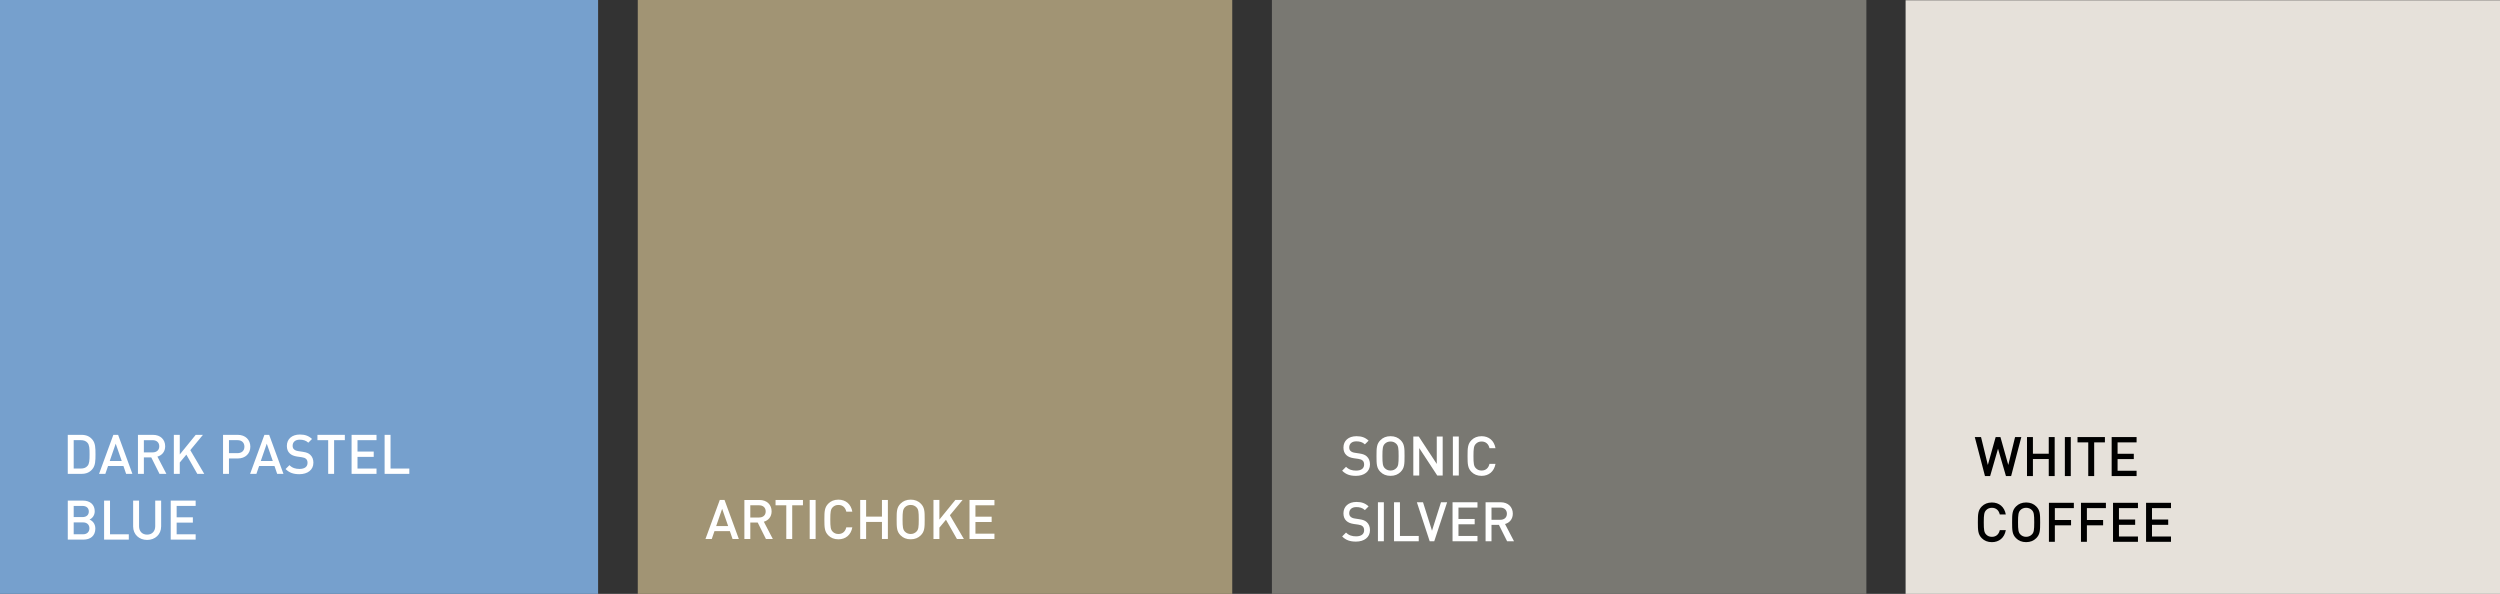
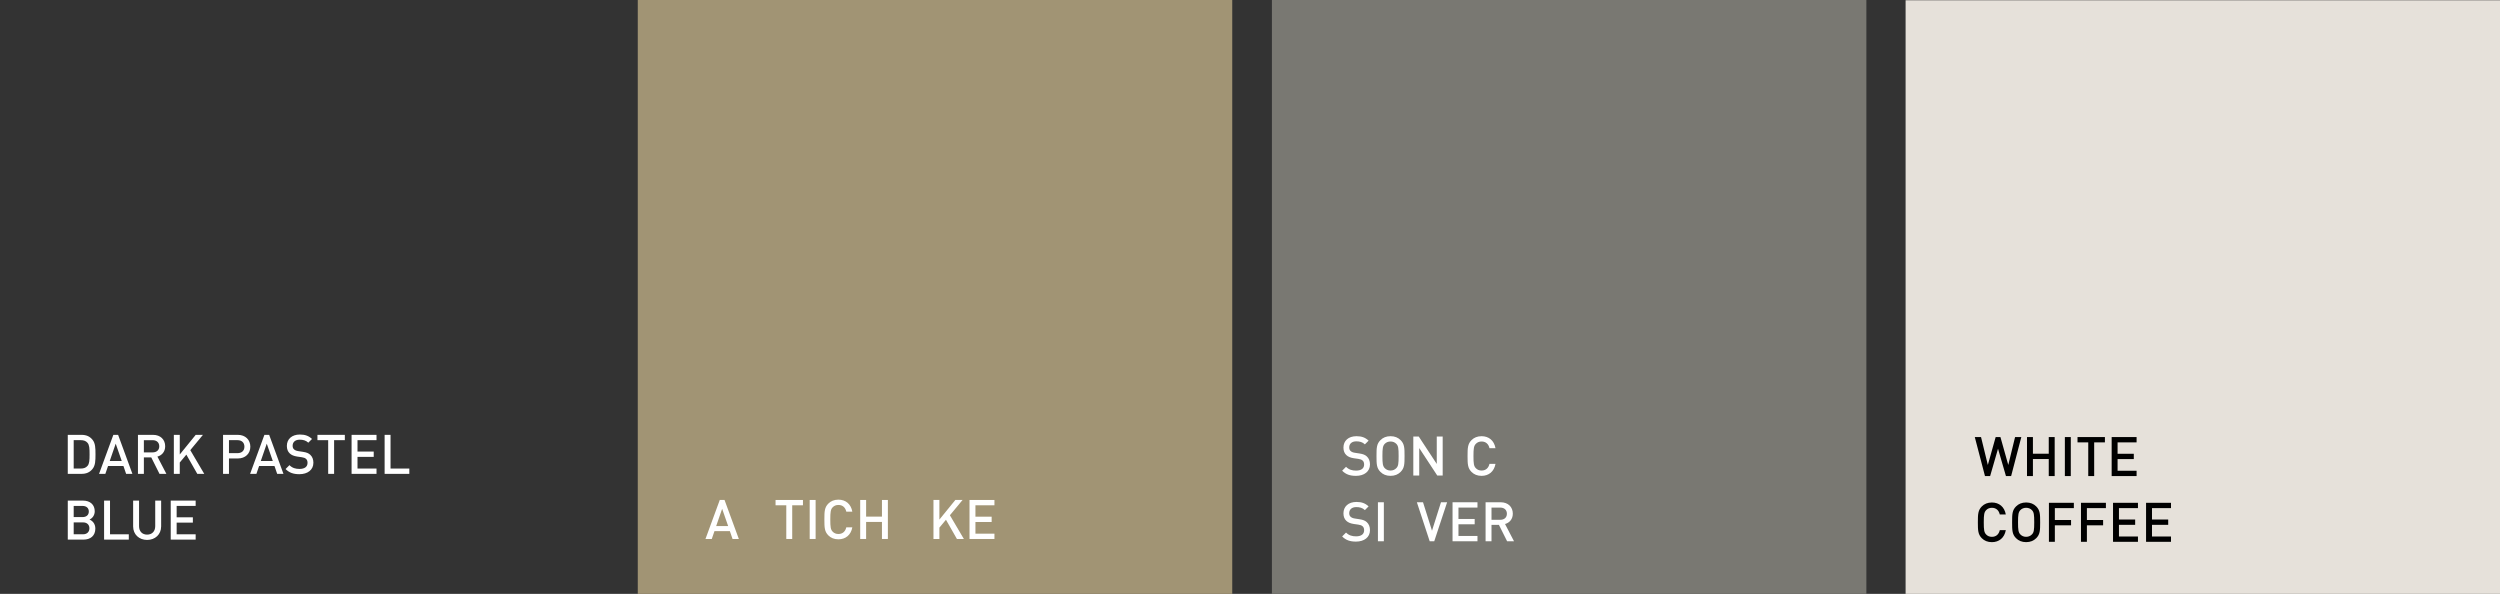
<svg xmlns="http://www.w3.org/2000/svg" id="Ebene_1" data-name="Ebene 1" viewBox="0 0 2829 672">
  <rect x="0" y="0" width="2829" height="672" fill="#333333" stroke="none" />
  <defs>
    <style>
      .cls-1 {
        fill: #fff;
      }

      .cls-2 {
        fill: #e6e1da;
      }

      .cls-3 {
        fill: #797872;
      }

      .cls-4 {
        fill: #76a0cd;
      }

      .cls-5 {
        fill: none;
      }

      .cls-6 {
        fill: #a19474;
      }
    </style>
  </defs>
  <rect class="cls-5" x="-505.5" width="3840" height="672" />
  <rect class="cls-6" x="721.71" y="-.35" width="672.7" height="672.7" />
-   <rect class="cls-4" x="-.01" y="-.35" width="676.82" height="672.7" />
  <rect class="cls-3" x="1439.3" y="-.35" width="672.7" height="672.7" />
  <g>
    <path class="cls-1" d="m92.19,492.08c5.52,0,9.42,1.74,12.52,5.58,3.22,3.97,3.35,9.42,3.35,16.49s-.12,12.52-3.35,16.49c-3.1,3.84-7.01,5.58-12.52,5.58h-15.5v-44.14h15.5Zm-8.8,6.01v32.11h8.06c3.16,0,5.7-.81,7.56-2.98,2.17-2.42,2.36-6.51,2.36-13.08s-.19-10.66-2.36-13.08c-1.86-2.17-4.4-2.98-7.56-2.98h-8.06Z" />
    <path class="cls-1" d="m149.85,536.22h-7.13l-3.04-8.87h-17.42l-3.04,8.87h-7.13l16.18-44.14h5.39l16.18,44.14Zm-25.67-14.57h13.58l-6.82-19.59-6.76,19.59Z" />
    <path class="cls-1" d="m173.22,492.08c8.37,0,13.7,5.39,13.7,12.9,0,6.32-3.84,10.35-8.8,11.72l10.17,19.53h-7.81l-9.3-18.6h-8.37v18.6h-6.7v-44.14h17.11Zm-10.42,6.01v13.83h9.92c4.46,0,7.5-2.54,7.5-6.88s-3.04-6.94-7.5-6.94h-9.92Z" />
    <path class="cls-1" d="m215.32,509.38l15.81,26.84h-7.87l-12.4-21.76-7.44,8.93v12.83h-6.7v-44.14h6.7v22.2l18.04-22.2h8.18l-14.32,17.3Z" />
    <path class="cls-1" d="m269.14,492.08c8.62,0,14.14,5.7,14.14,13.39s-5.52,13.33-14.14,13.33h-10.04v17.42h-6.7v-44.14h16.74Zm-10.04,6.01v14.69h9.67c4.71,0,7.81-2.67,7.81-7.32s-3.1-7.38-7.81-7.38h-9.67Z" />
    <path class="cls-1" d="m320.78,536.22h-7.13l-3.04-8.87h-17.42l-3.04,8.87h-7.13l16.18-44.14h5.39l16.18,44.14Zm-25.67-14.57h13.58l-6.82-19.59-6.76,19.59Z" />
    <path class="cls-1" d="m353.09,496.73l-4.22,4.22c-2.73-2.6-5.95-3.41-9.73-3.41-5.21,0-8,2.85-8,6.88,0,1.61.43,3.1,1.61,4.09,1.12.99,2.42,1.61,4.84,1.98l5.27.81c4.03.62,6.26,1.55,8.18,3.29,2.36,2.17,3.6,5.21,3.6,9.05,0,8.12-6.57,12.96-15.87,12.96-6.63,0-11.35-1.55-15.62-5.83l4.4-4.4c3.22,3.22,6.88,4.28,11.35,4.28,5.83,0,9.11-2.48,9.11-6.82,0-1.98-.5-3.53-1.74-4.59-1.12-.99-2.6-1.55-4.84-1.86l-5.21-.74c-3.6-.56-6.39-1.67-8.31-3.53-2.17-1.98-3.29-4.83-3.29-8.49,0-7.69,5.58-12.9,14.76-12.9,5.89,0,9.92,1.49,13.7,5.02Z" />
    <path class="cls-1" d="m390.22,498.09h-12.15v38.13h-6.7v-38.13h-12.15v-6.01h31v6.01Z" />
    <path class="cls-1" d="m426.06,498.09h-21.51v12.9h18.35v6.01h-18.35v13.21h21.51v6.01h-28.21v-44.14h28.21v6.01Z" />
    <path class="cls-1" d="m441.93,530.21h21.26v6.01h-27.96v-44.14h6.7v38.13Z" />
    <path class="cls-1" d="m93.87,566.48c8.18,0,13.33,4.65,13.33,12.09,0,4.77-2.98,8.18-5.95,9.36,3.41,1.36,6.63,4.65,6.63,10.23,0,8.12-5.52,12.46-13.33,12.46h-17.85v-44.14h17.17Zm-10.48,6.01v12.65h9.92c4.28,0,7.19-2.23,7.19-6.32s-2.91-6.32-7.19-6.32h-9.92Zm0,18.66v13.45h10.54c4.65,0,7.25-2.85,7.25-6.76s-2.6-6.7-7.25-6.7h-10.54Z" />
    <path class="cls-1" d="m124.49,604.61h21.26v6.01h-27.96v-44.14h6.7v38.13Z" />
    <path class="cls-1" d="m182.34,595.74c0,9.11-6.88,15.25-15.87,15.25s-15.81-6.14-15.81-15.25v-29.26h6.7v28.95c0,5.89,3.6,9.55,9.11,9.55s9.18-3.66,9.18-9.55v-28.95h6.7v29.26Z" />
    <path class="cls-1" d="m221.4,572.49h-21.51v12.9h18.35v6.01h-18.35v13.21h21.51v6.01h-28.21v-44.14h28.21v6.01Z" />
  </g>
  <g>
    <path class="cls-1" d="m836.08,609.9h-7.13l-3.04-8.87h-17.42l-3.04,8.87h-7.13l16.18-44.14h5.39l16.18,44.14Zm-25.67-14.57h13.58l-6.82-19.59-6.76,19.59Z" />
-     <path class="cls-1" d="m859.46,565.76c8.37,0,13.7,5.39,13.7,12.9,0,6.32-3.84,10.35-8.8,11.72l10.17,19.53h-7.81l-9.3-18.6h-8.37v18.6h-6.7v-44.14h17.11Zm-10.42,6.01v13.83h9.92c4.46,0,7.5-2.54,7.5-6.88s-3.04-6.94-7.5-6.94h-9.92Z" />
    <path class="cls-1" d="m908.62,571.78h-12.15v38.13h-6.7v-38.13h-12.15v-6.01h31v6.01Z" />
    <path class="cls-1" d="m922.95,609.9h-6.7v-44.14h6.7v44.14Z" />
    <path class="cls-1" d="m964.49,578.97h-6.82c-.99-4.53-4.03-7.56-8.93-7.56-2.67,0-4.9.93-6.51,2.67-2.23,2.36-2.67,5.02-2.67,13.76s.43,11.41,2.67,13.76c1.61,1.74,3.84,2.67,6.51,2.67,4.9,0,7.94-3.04,8.93-7.56h6.82c-1.55,8.74-7.69,13.58-15.75,13.58-4.84,0-8.56-1.61-11.41-4.46-4.28-4.34-4.46-8.74-4.46-17.98s.19-13.64,4.46-17.98c2.85-2.85,6.57-4.46,11.41-4.46,8.12,0,14.2,4.84,15.75,13.58Z" />
    <path class="cls-1" d="m1004.72,609.9h-6.7v-19.28h-17.92v19.28h-6.7v-44.14h6.7v18.85h17.92v-18.85h6.7v44.14Z" />
-     <path class="cls-1" d="m1041.92,569.85c4.34,4.34,4.46,8.74,4.46,17.98s-.12,13.64-4.46,17.98c-2.85,2.85-6.57,4.46-11.41,4.46s-8.56-1.61-11.41-4.46c-4.34-4.34-4.46-8.74-4.46-17.98s.12-13.64,4.46-17.98c2.85-2.85,6.57-4.46,11.41-4.46s8.56,1.61,11.41,4.46Zm-17.98,4.22c-2.17,2.36-2.6,5.02-2.6,13.76s.43,11.34,2.6,13.7c1.67,1.74,3.91,2.73,6.57,2.73s4.9-.99,6.57-2.73c2.23-2.29,2.6-4.96,2.6-13.7s-.37-11.47-2.6-13.76c-1.67-1.74-3.91-2.67-6.57-2.67s-4.9.93-6.57,2.67Z" />
    <path class="cls-1" d="m1074.91,583.06l15.81,26.84h-7.87l-12.4-21.76-7.44,8.93v12.83h-6.7v-44.14h6.7v22.2l18.04-22.2h8.18l-14.32,17.3Z" />
    <path class="cls-1" d="m1125.31,571.78h-21.51v12.9h18.35v6.01h-18.35v13.21h21.51v6.01h-28.21v-44.14h28.21v6.01Z" />
  </g>
  <g>
    <path class="cls-1" d="m1548.72,498.61l-4.21,4.22c-2.73-2.6-5.95-3.41-9.73-3.41-5.21,0-8,2.85-8,6.88,0,1.61.43,3.1,1.61,4.09,1.12.99,2.42,1.61,4.83,1.98l5.27.81c4.03.62,6.26,1.55,8.18,3.29,2.36,2.17,3.6,5.21,3.6,9.05,0,8.12-6.57,12.96-15.87,12.96-6.63,0-11.35-1.55-15.62-5.83l4.4-4.4c3.22,3.22,6.88,4.28,11.35,4.28,5.83,0,9.11-2.48,9.11-6.82,0-1.98-.5-3.53-1.74-4.59-1.12-.99-2.6-1.55-4.84-1.86l-5.21-.74c-3.6-.56-6.39-1.67-8.31-3.53-2.17-1.98-3.29-4.83-3.29-8.49,0-7.69,5.58-12.9,14.75-12.9,5.89,0,9.92,1.49,13.7,5.02Z" />
    <path class="cls-1" d="m1584.93,498.05c4.34,4.34,4.46,8.74,4.46,17.98s-.12,13.64-4.46,17.98c-2.85,2.85-6.57,4.46-11.41,4.46s-8.55-1.61-11.41-4.46c-4.34-4.34-4.46-8.74-4.46-17.98s.12-13.64,4.46-17.98c2.85-2.85,6.57-4.46,11.41-4.46s8.56,1.61,11.41,4.46Zm-17.98,4.22c-2.17,2.36-2.6,5.02-2.6,13.76s.43,11.34,2.6,13.7c1.67,1.74,3.91,2.73,6.57,2.73s4.9-.99,6.57-2.73c2.23-2.29,2.6-4.96,2.6-13.7s-.37-11.47-2.6-13.76c-1.67-1.74-3.91-2.67-6.57-2.67s-4.9.93-6.57,2.67Z" />
    <path class="cls-1" d="m1632.54,538.1h-6.14l-20.4-31.06v31.06h-6.7v-44.14h6.14l20.4,31.06v-31.06h6.7v44.14Z" />
-     <path class="cls-1" d="m1650.77,538.1h-6.7v-44.14h6.7v44.14Z" />
    <path class="cls-1" d="m1692.31,507.16h-6.82c-.99-4.53-4.03-7.56-8.93-7.56-2.67,0-4.9.93-6.51,2.67-2.23,2.36-2.67,5.02-2.67,13.76s.43,11.41,2.67,13.76c1.61,1.74,3.84,2.67,6.51,2.67,4.9,0,7.94-3.04,8.93-7.56h6.82c-1.55,8.74-7.69,13.58-15.75,13.58-4.83,0-8.55-1.61-11.41-4.46-4.28-4.34-4.46-8.74-4.46-17.98s.19-13.64,4.46-17.98c2.85-2.85,6.57-4.46,11.41-4.46,8.12,0,14.2,4.84,15.75,13.58Z" />
    <path class="cls-1" d="m1548.72,573.01l-4.21,4.22c-2.73-2.6-5.95-3.41-9.73-3.41-5.21,0-8,2.85-8,6.88,0,1.61.43,3.1,1.61,4.09,1.12.99,2.42,1.61,4.83,1.98l5.27.81c4.03.62,6.26,1.55,8.18,3.29,2.36,2.17,3.6,5.21,3.6,9.05,0,8.12-6.57,12.96-15.87,12.96-6.63,0-11.35-1.55-15.62-5.83l4.4-4.4c3.22,3.22,6.88,4.28,11.35,4.28,5.83,0,9.11-2.48,9.11-6.82,0-1.98-.5-3.53-1.74-4.59-1.12-.99-2.6-1.55-4.84-1.86l-5.21-.74c-3.6-.56-6.39-1.67-8.31-3.53-2.17-1.98-3.29-4.83-3.29-8.49,0-7.69,5.58-12.9,14.75-12.9,5.89,0,9.92,1.49,13.7,5.02Z" />
    <path class="cls-1" d="m1565.96,612.5h-6.7v-44.14h6.7v44.14Z" />
-     <path class="cls-1" d="m1584.18,606.49h21.26v6.01h-27.96v-44.14h6.7v38.13Z" />
    <path class="cls-1" d="m1603.34,568.36h6.94l10.17,32.18,10.17-32.18h6.94l-14.57,44.14h-5.15l-14.51-44.14Z" />
    <path class="cls-1" d="m1671.91,574.37h-21.51v12.9h18.35v6.01h-18.35v13.21h21.51v6.01h-28.21v-44.14h28.21v6.01Z" />
    <path class="cls-1" d="m1698.2,568.36c8.37,0,13.7,5.39,13.7,12.9,0,6.32-3.84,10.35-8.8,11.72l10.17,19.53h-7.81l-9.3-18.6h-8.37v18.6h-6.7v-44.14h17.11Zm-10.42,6.01v13.83h9.92c4.46,0,7.5-2.54,7.5-6.88s-3.04-6.94-7.5-6.94h-9.92Z" />
  </g>
  <rect class="cls-2" x="2156.38" y=".27" width="672.7" height="672.7" />
  <g>
    <path d="m2275.78,538.72h-5.83l-8.99-30.94-8.93,30.94h-5.83l-11.53-44.14h7.07l7.69,31.56,8.87-31.56h5.39l8.87,31.56,7.69-31.56h7.07l-11.53,44.14Z" />
    <path d="m2325.07,538.72h-6.7v-19.28h-17.92v19.28h-6.7v-44.14h6.7v18.85h17.92v-18.85h6.7v44.14Z" />
    <path d="m2343.3,538.72h-6.7v-44.14h6.7v44.14Z" />
    <path d="m2381.92,500.59h-12.15v38.13h-6.7v-38.13h-12.15v-6.01h31v6.01Z" />
    <path d="m2417.76,500.59h-21.51v12.9h18.35v6.01h-18.35v13.21h21.51v6.01h-28.21v-44.14h28.21v6.01Z" />
    <path d="m2269.77,582.18h-6.82c-.99-4.53-4.03-7.56-8.93-7.56-2.67,0-4.9.93-6.51,2.67-2.23,2.36-2.67,5.02-2.67,13.76s.43,11.41,2.67,13.76c1.61,1.74,3.84,2.67,6.51,2.67,4.9,0,7.94-3.04,8.93-7.56h6.82c-1.55,8.74-7.69,13.58-15.75,13.58-4.83,0-8.55-1.61-11.41-4.46-4.28-4.34-4.46-8.74-4.46-17.98s.19-13.64,4.46-17.98c2.85-2.85,6.57-4.46,11.41-4.46,8.12,0,14.2,4.84,15.75,13.58Z" />
    <path d="m2304.18,573.06c4.34,4.34,4.46,8.74,4.46,17.98s-.12,13.64-4.46,17.98c-2.85,2.85-6.57,4.46-11.41,4.46s-8.55-1.61-11.41-4.46c-4.34-4.34-4.46-8.74-4.46-17.98s.12-13.64,4.46-17.98c2.85-2.85,6.57-4.46,11.41-4.46s8.56,1.61,11.41,4.46Zm-17.98,4.22c-2.17,2.36-2.6,5.02-2.6,13.76s.43,11.34,2.6,13.7c1.67,1.74,3.91,2.73,6.57,2.73s4.9-.99,6.57-2.73c2.23-2.29,2.6-4.96,2.6-13.7s-.37-11.47-2.6-13.76c-1.67-1.74-3.91-2.67-6.57-2.67s-4.9.93-6.57,2.67Z" />
    <path d="m2346.77,574.99h-21.51v13.45h18.35v6.01h-18.35v18.66h-6.7v-44.14h28.21v6.01Z" />
    <path d="m2383.04,574.99h-21.51v13.45h18.35v6.01h-18.35v18.66h-6.7v-44.14h28.21v6.01Z" />
    <path d="m2419.31,574.99h-21.51v12.9h18.35v6.01h-18.35v13.21h21.51v6.01h-28.21v-44.14h28.21v6.01Z" />
    <path d="m2456.7,574.99h-21.51v12.9h18.35v6.01h-18.35v13.21h21.51v6.01h-28.21v-44.14h28.21v6.01Z" />
  </g>
</svg>